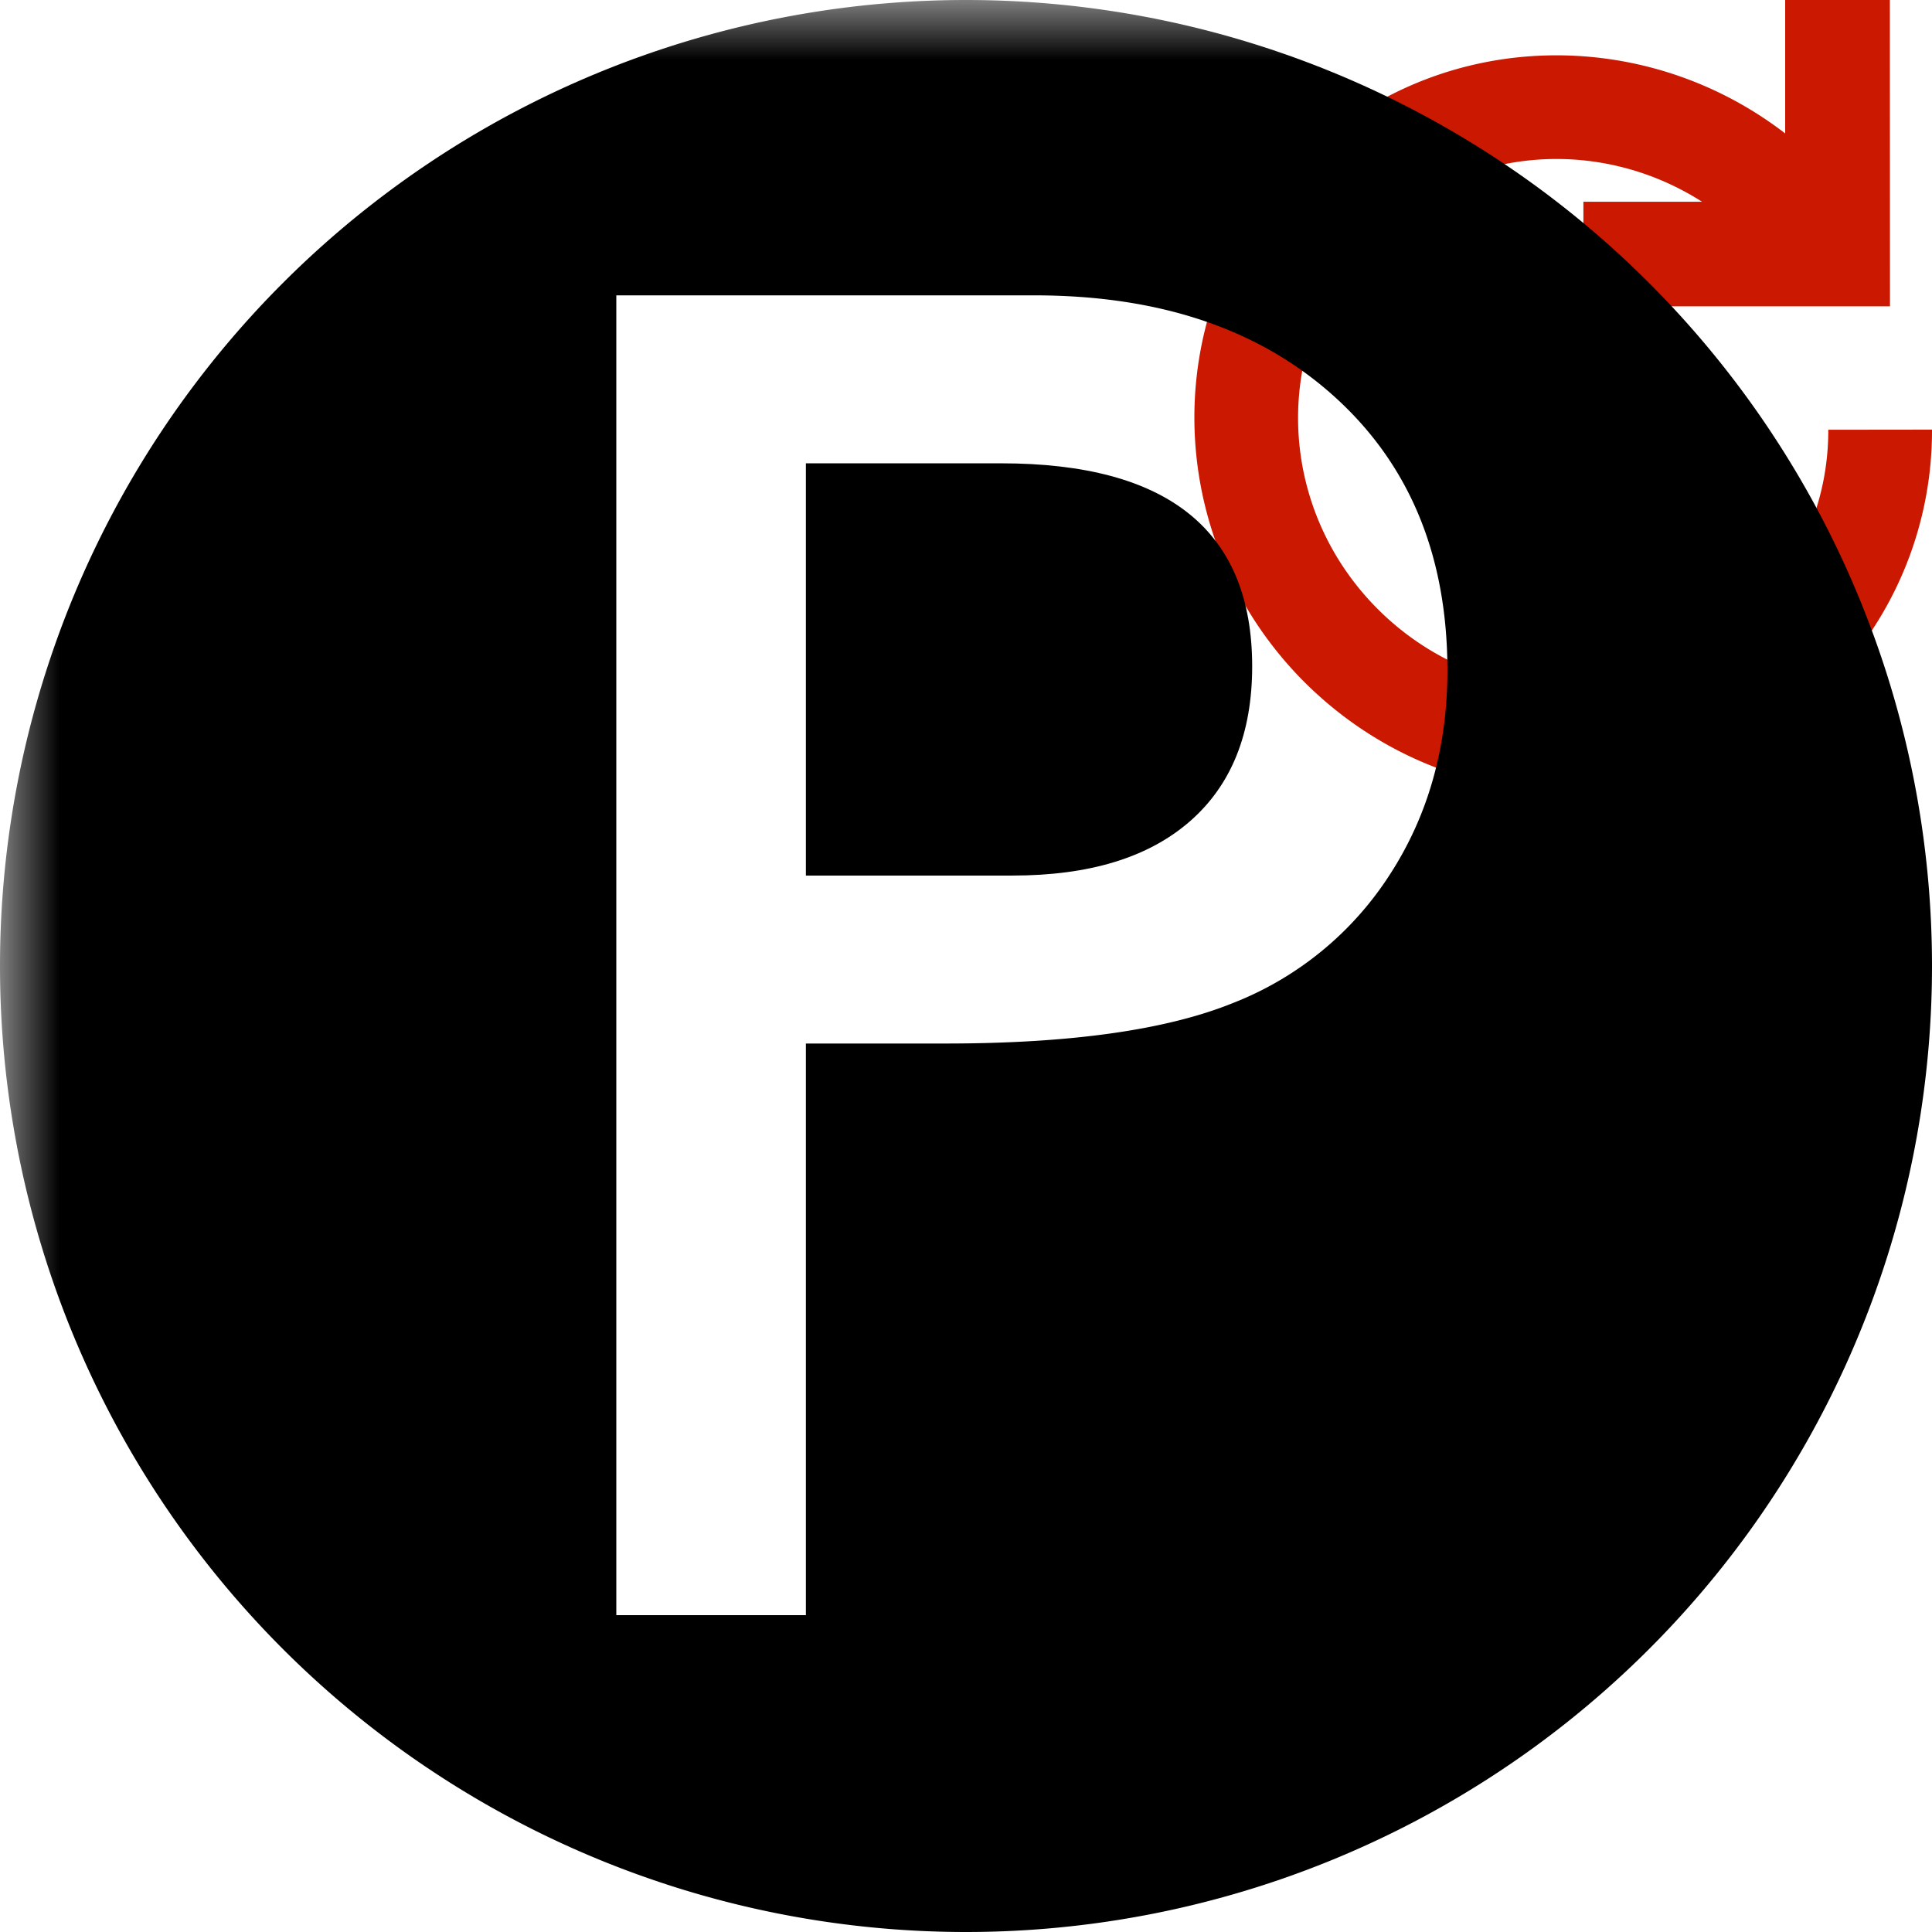
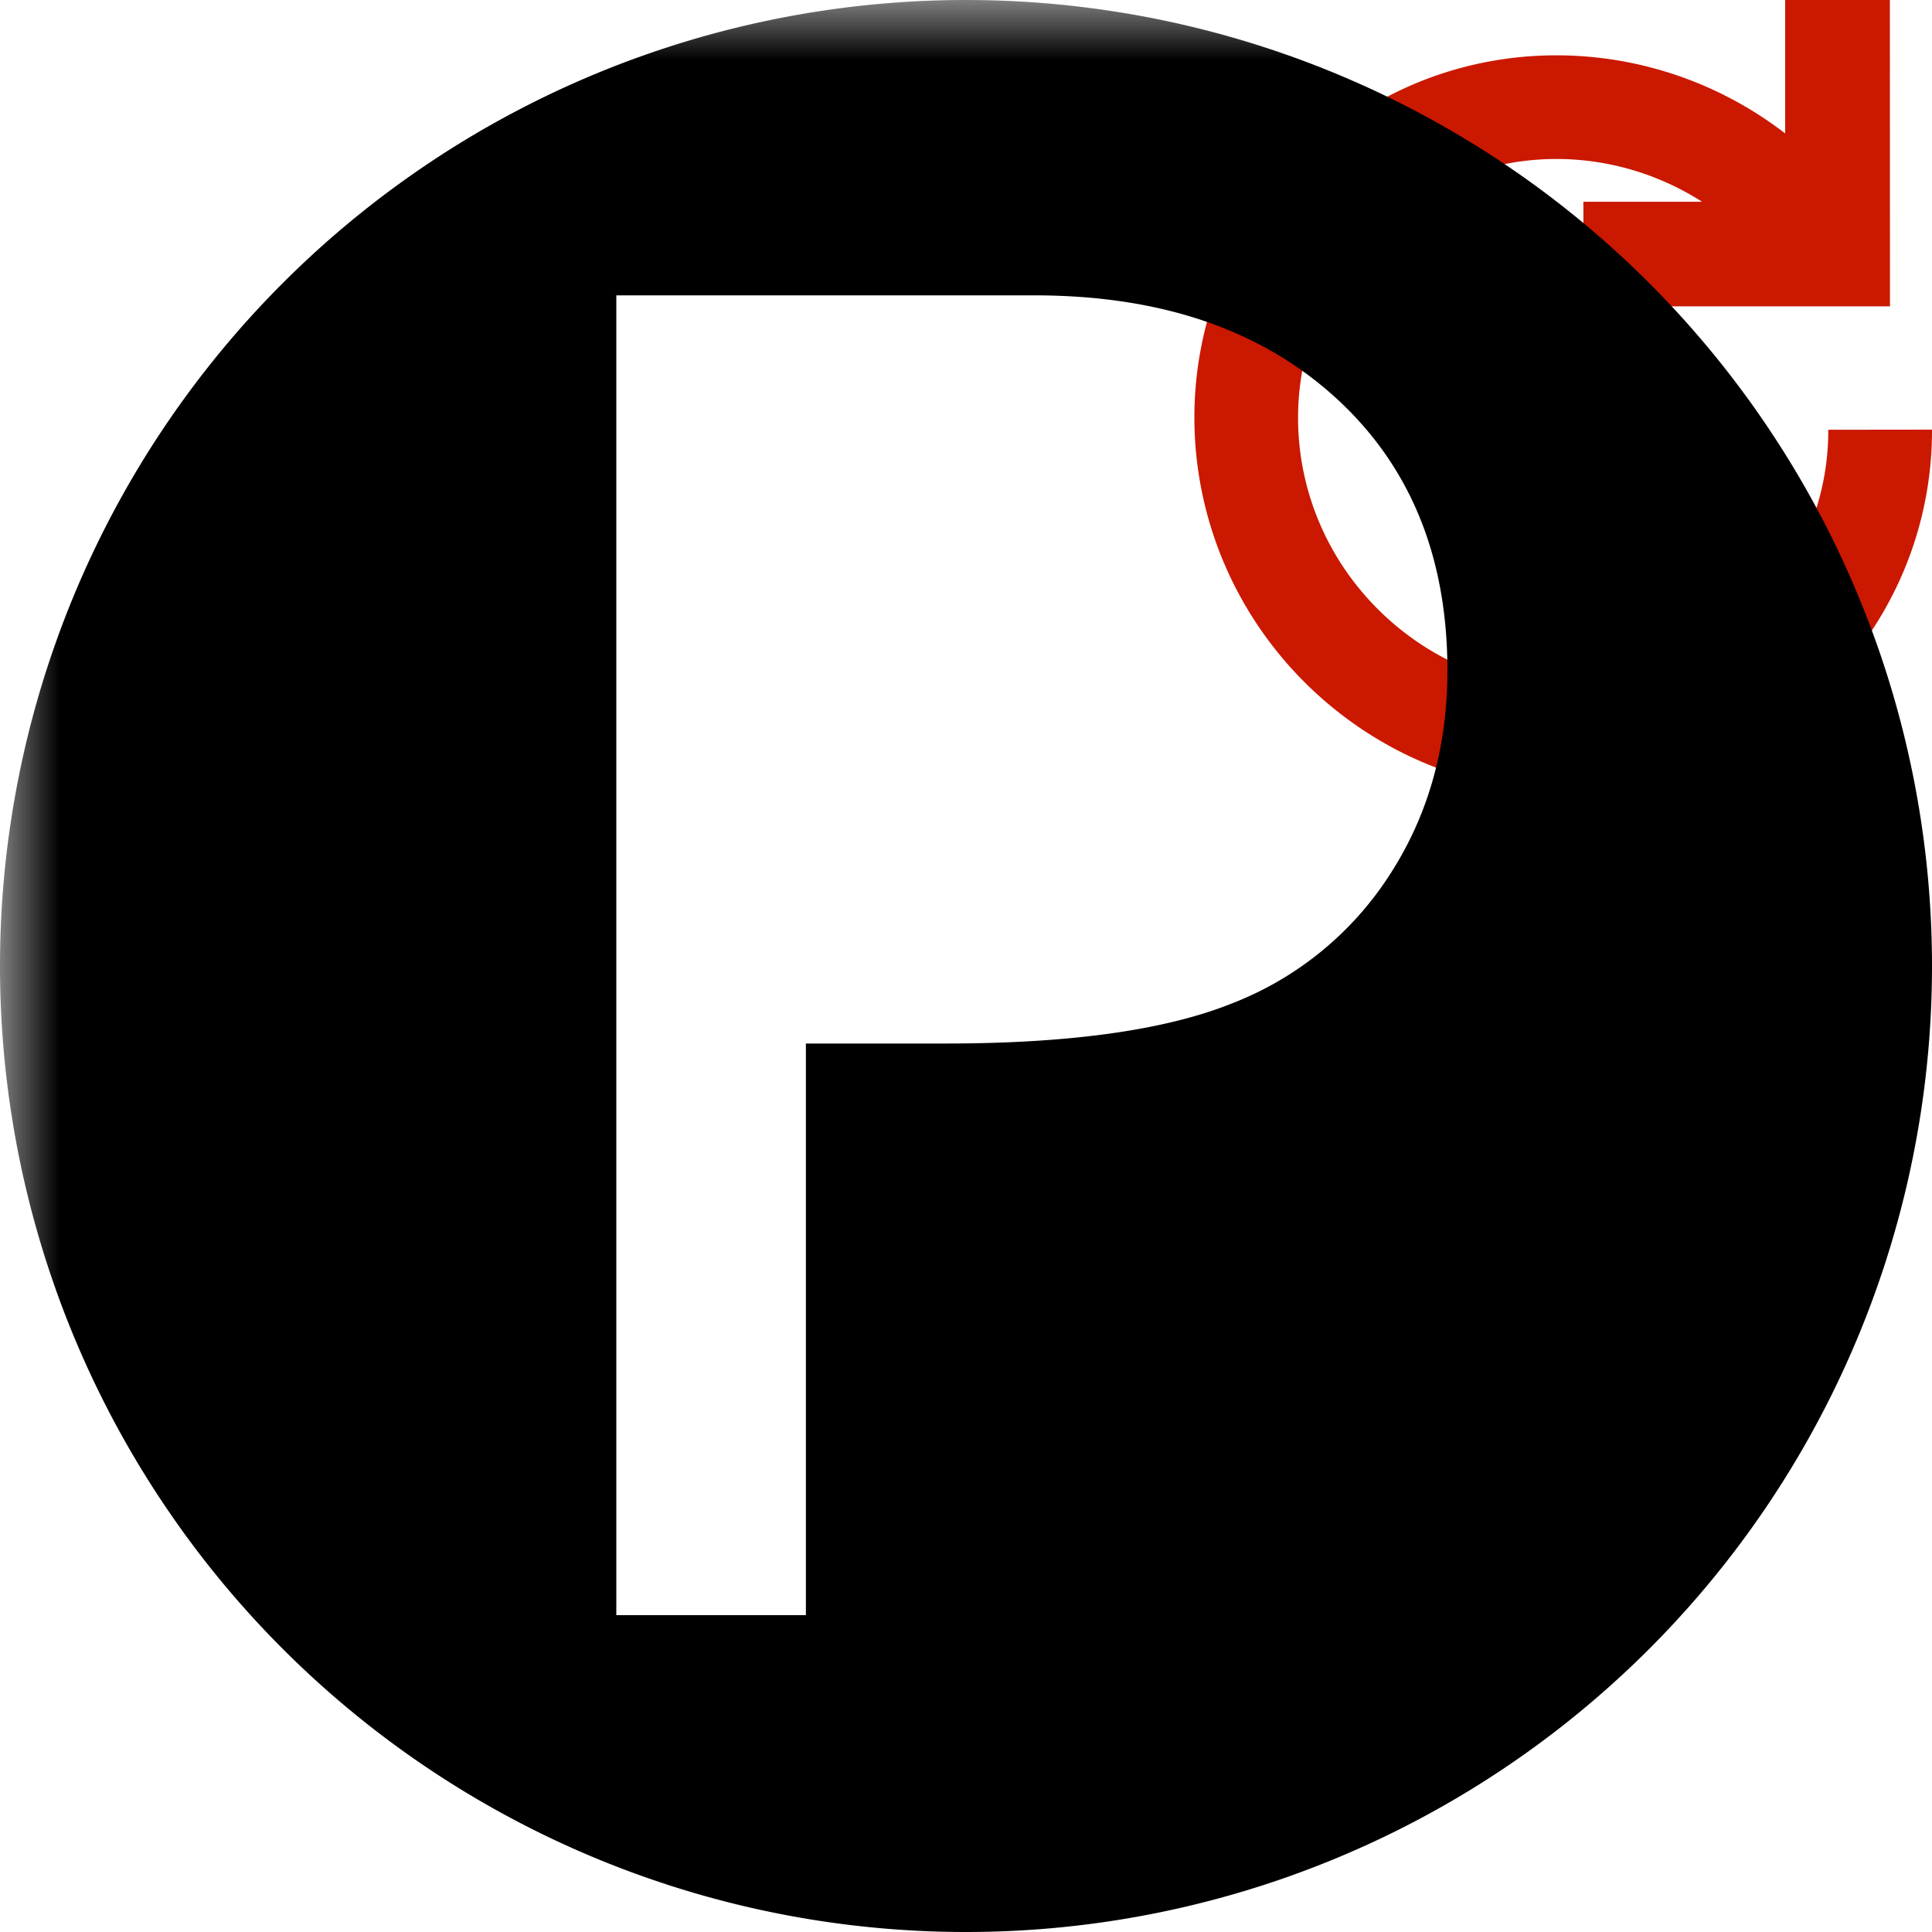
<svg xmlns="http://www.w3.org/2000/svg" width="16" height="16" viewBox="0 0 16 16" shape-rendering="geometricPrecision">
  <defs>
    <mask id="a">
      <rect fill="#fff" width="100%" height="100%" />
-       <path d="m17.514 2.671-.862-.552L16.65-1h-2.866v.558A4.044 4.044 0 0 0 10.061.625c-1.569 1.569-1.554 4.141.035 5.732a4.084 4.084 0 0 0 2.901 1.205 3.98 3.98 0 0 0 2.831-1.168A3.973 3.973 0 0 0 17 3.557v-.886h.514zm-3.373.887c0 .22-.058.539-.333.813-.443.443-1.23.426-1.69-.035-.475-.475-.49-1.234-.036-1.689.011-.011.021-.022.033-.031v.922h2.026v.02z" />
    </mask>
  </defs>
  <path d="M13.114 2.537h2.538L15.651 0h-.867v1.105c-1.204-.927-2.924-.863-4.016.227-1.187 1.188-1.162 3.119.035 4.317 1.201 1.198 3.131 1.224 4.319.037A2.996 2.996 0 0 0 16 3.558l-.859.001a2.137 2.137 0 0 1-.627 1.521c-.843.842-2.231.836-3.104-.036-.871-.872-.877-2.26-.035-3.105.729-.727 1.86-.818 2.721-.268h-.983l.001.866z" fill="#cb1800" />
  <g mask="url(#a)">
-     <path d="M8.291 3.837H6.674v3.414h1.711c.636 0 1.125-.149 1.469-.449.344-.3.516-.728.516-1.285-.001-1.12-.693-1.68-2.079-1.68z" />
    <path d="M8 0a8 8 0 1 0 0 16A8 8 0 0 0 8 0zm3.51 7.243a2.724 2.724 0 0 1-1.305 1.066c-.552.222-1.344.333-2.375.333H6.674v4.734h-1.57V2.446h3.461c1.042 0 1.872.281 2.492.844s.93 1.317.93 2.266c-.001.635-.16 1.198-.477 1.687z" />
  </g>
</svg>